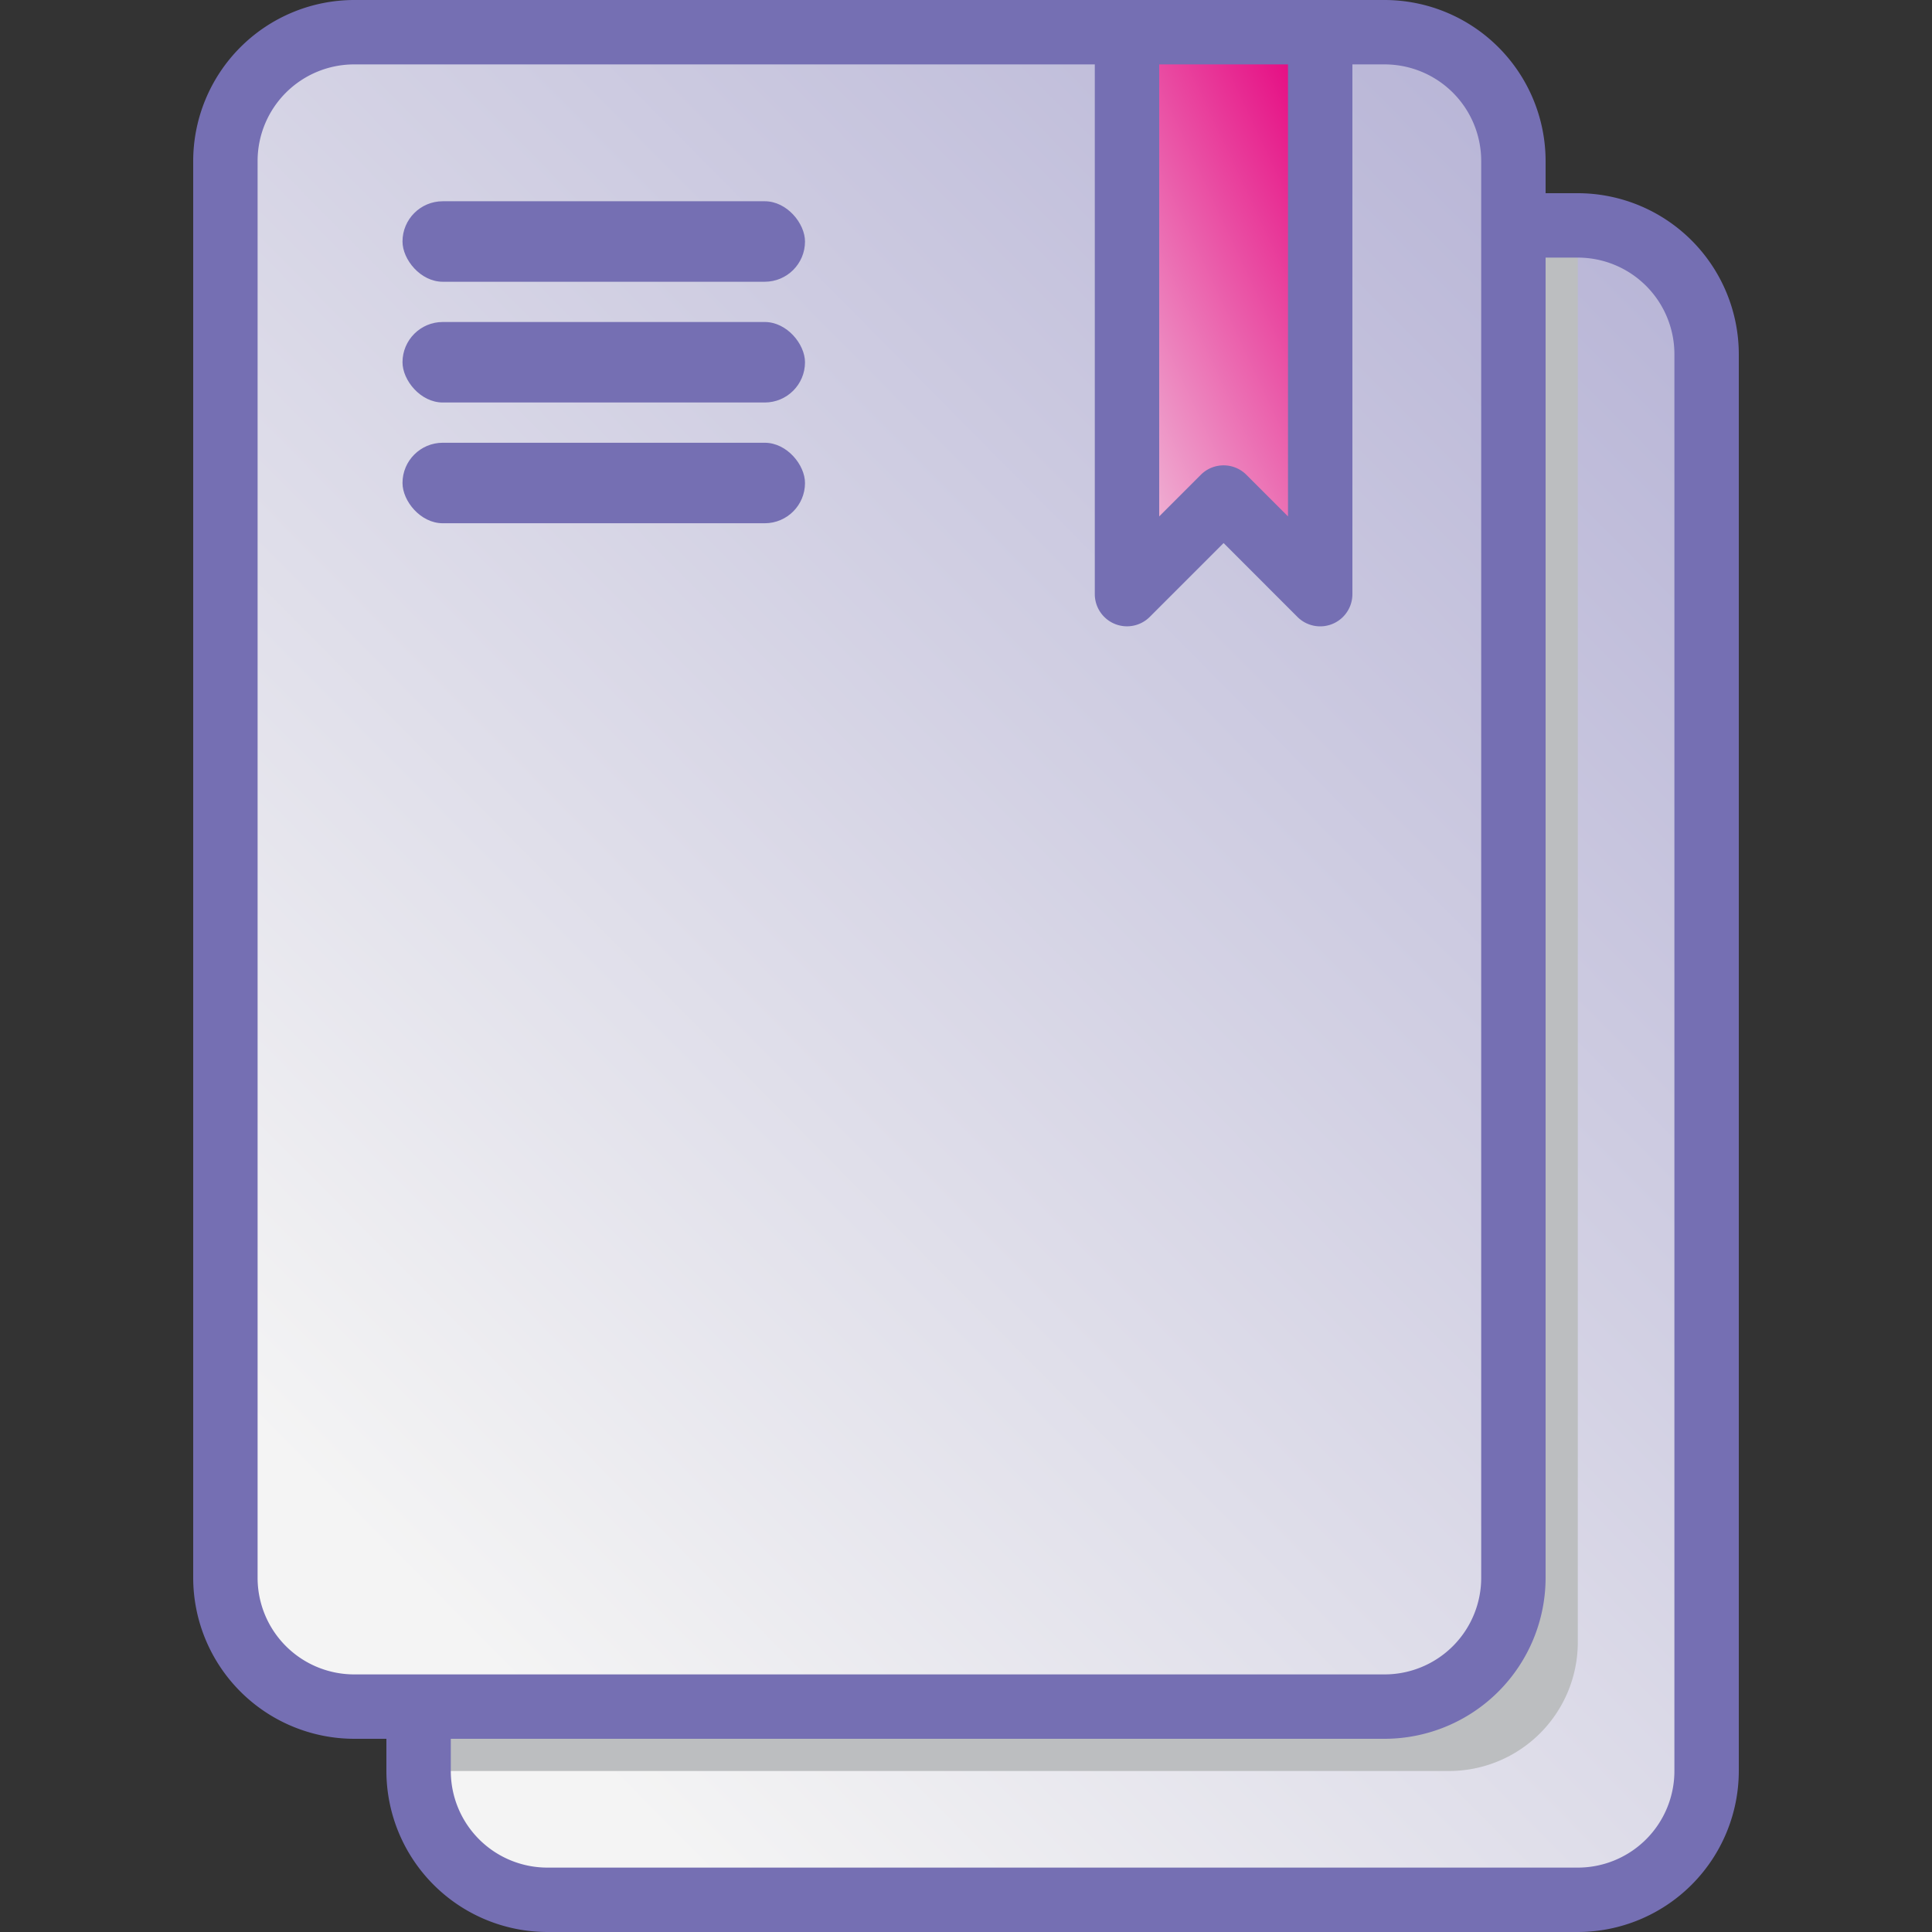
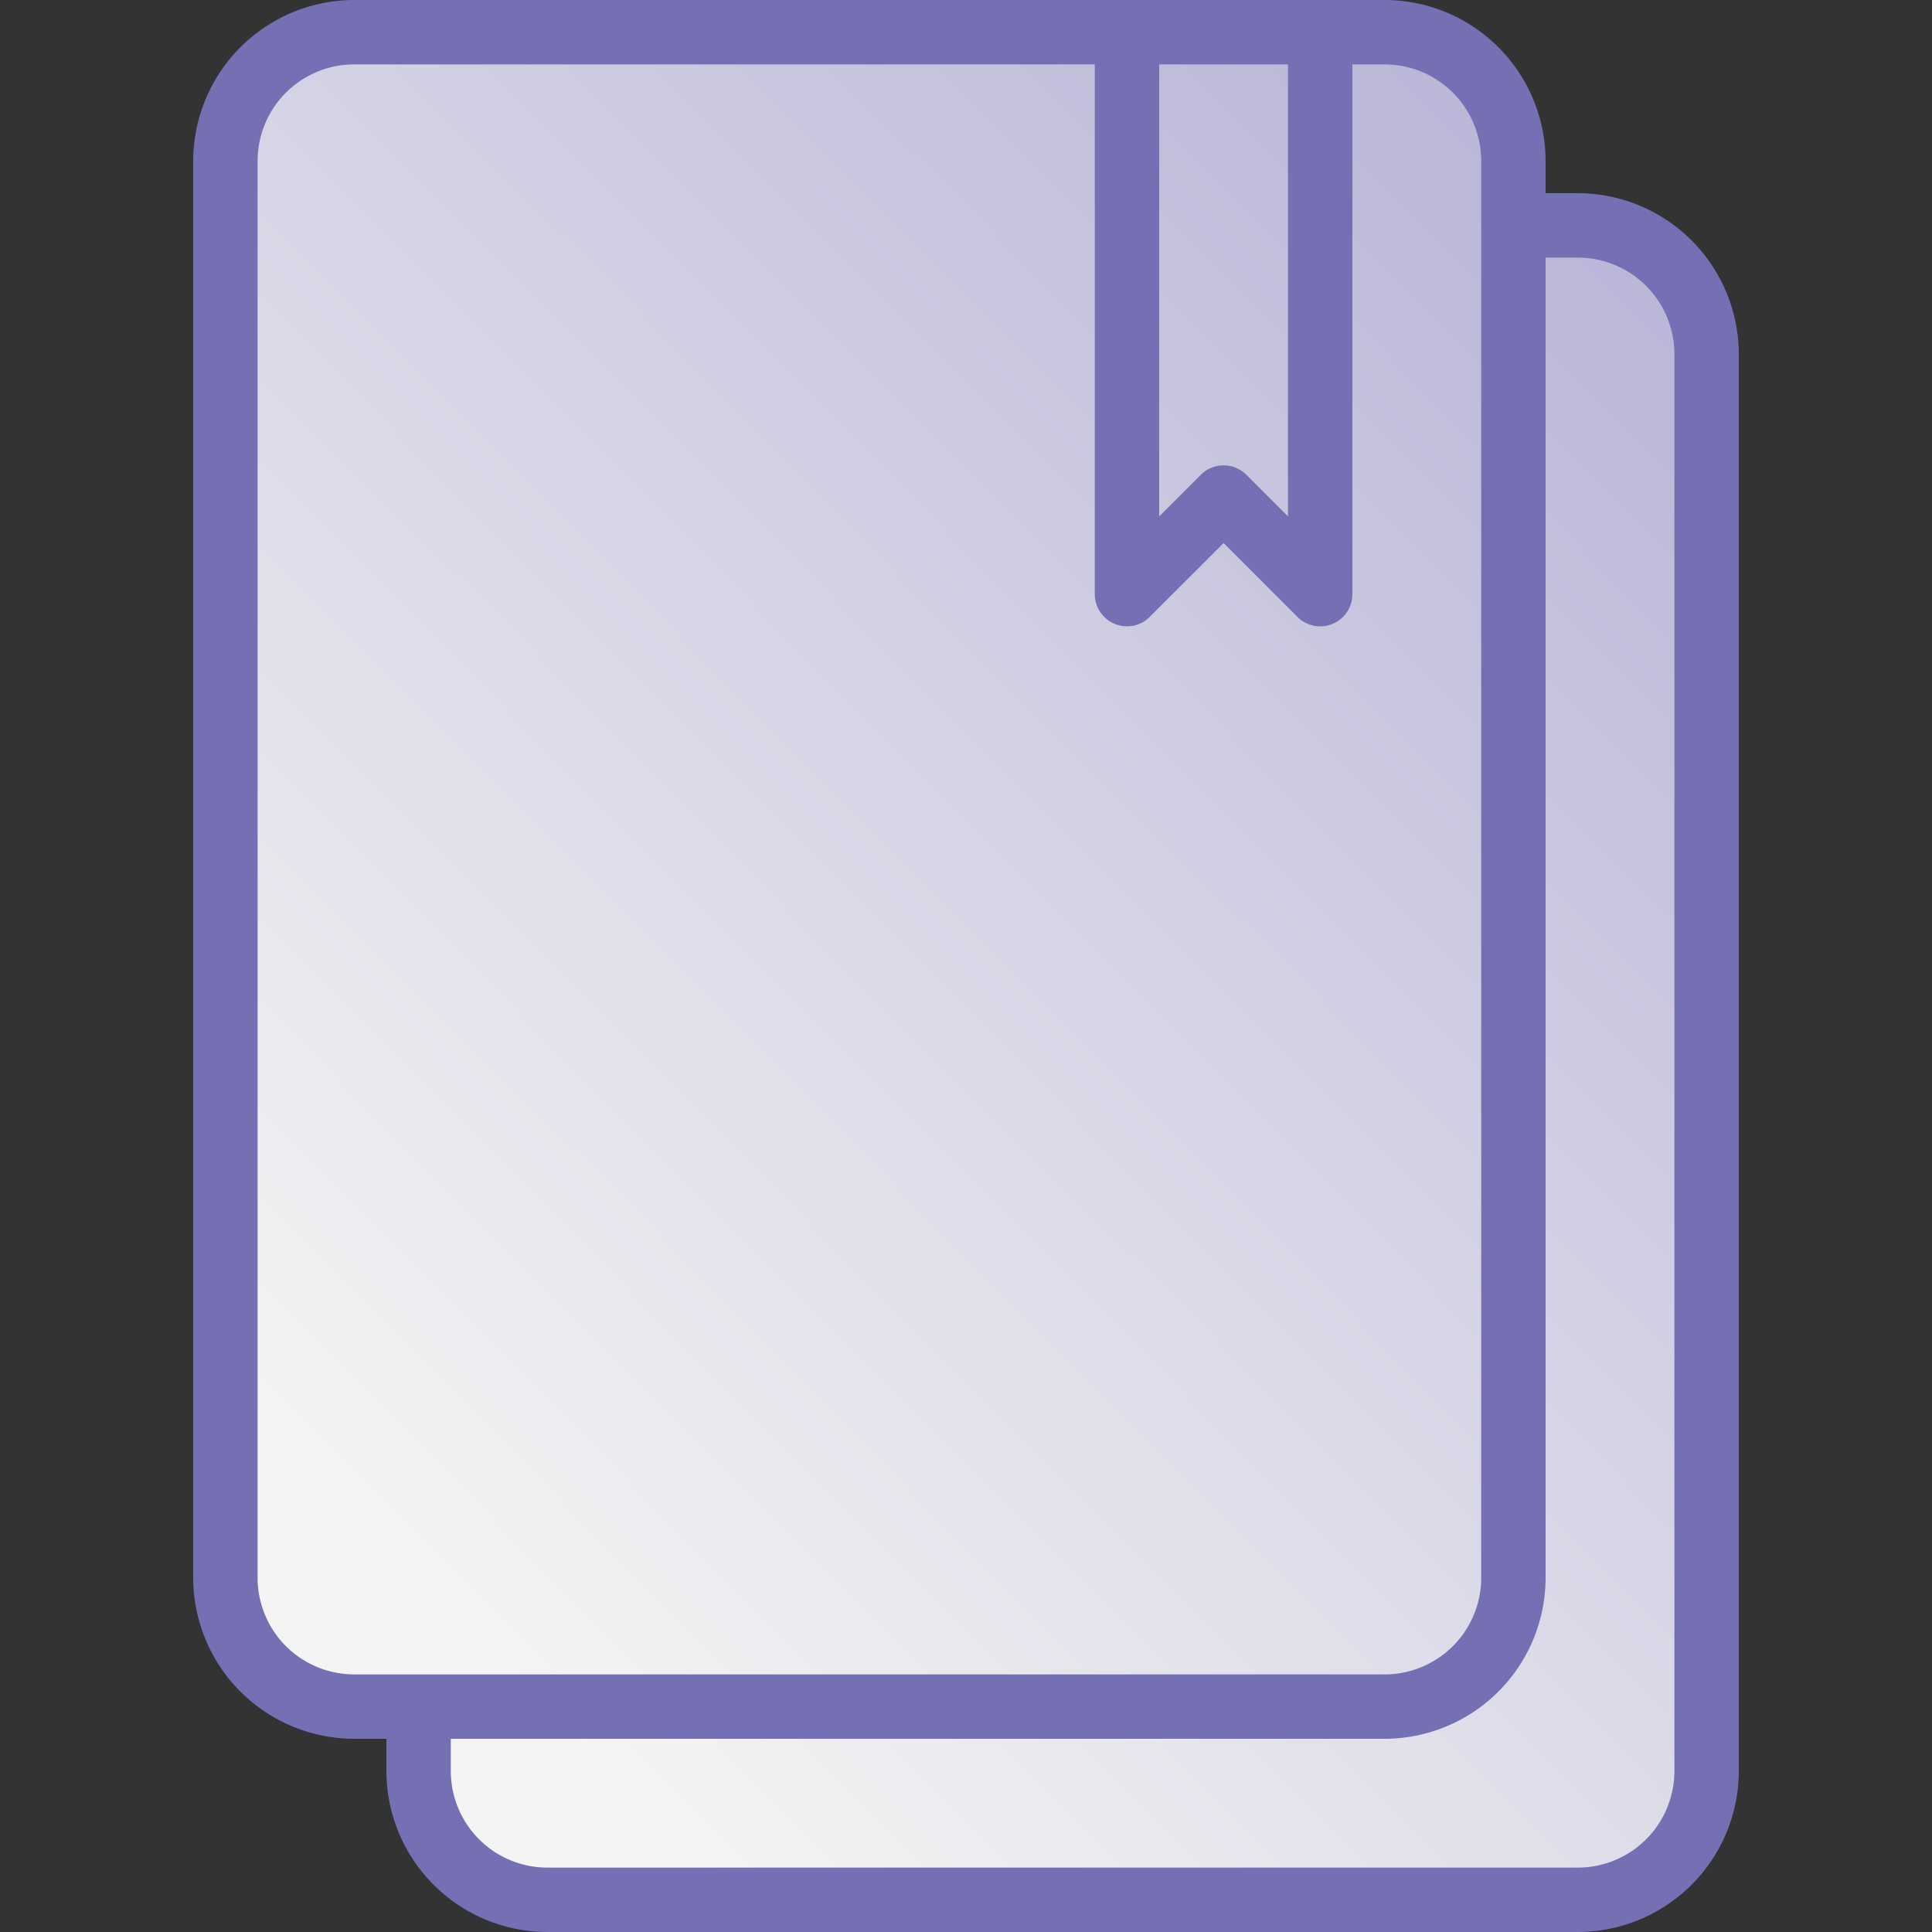
<svg xmlns="http://www.w3.org/2000/svg" xmlns:xlink="http://www.w3.org/1999/xlink" fill="none" height="48" viewBox="0 0 48 48" width="48">
  <rect x="0" y="0" width="48" height="48" fill="#333333" stroke="none" />
  <linearGradient id="a">
    <stop offset="0" stop-color="#b9b6d7" />
    <stop offset="1" stop-color="#f4f4f4" />
  </linearGradient>
  <linearGradient id="b" gradientUnits="userSpaceOnUse" x1="41.433" x2="9.49" xlink:href="#a" y1="7.01" y2="38.664" />
  <linearGradient id="c" gradientUnits="userSpaceOnUse" x1="36.633" x2="4.69" xlink:href="#a" y1="2.209" y2="33.864" />
  <linearGradient id="d" gradientUnits="userSpaceOnUse" x1="32.655" x2="24.867" y1="1.247" y2="4.895">
    <stop offset="0" stop-color="#e5007d" />
    <stop offset="1" stop-color="#efb0d3" />
  </linearGradient>
  <path d="M42.4 8.8V44a3.2 3.2 0 0 1-3.2 3.2H13.6a3.2 3.2 0 0 1-3.2-3.2v-1.6h24a3.2 3.2 0 0 0 3.2-3.2V5.6h1.6a3.2 3.2 0 0 1 3.2 3.2" fill="url(#b)" />
  <path d="M8.8.8h25.6A3.2 3.2 0 0 1 37.6 4v35.2a3.2 3.2 0 0 1-3.2 3.2H8.8a3.2 3.2 0 0 1-3.2-3.2V4A3.2 3.2 0 0 1 8.8.8" fill="url(#c)" />
-   <path d="M39.2 5.6v35.2A3.2 3.2 0 0 1 36 44H10.4v-1.6h24a3.2 3.2 0 0 0 3.2-3.2V5.6z" fill="#bcbec0" />
-   <path d="m30.4 11.6 2.4 2.4V.8H28V14z" fill="url(#d)" />
  <g fill="#756fb3">
    <path d="M39.2 4.8h-.8V4a4.005 4.005 0 0 0-4-4H8.8a4.005 4.005 0 0 0-4 4v35.2a4.005 4.005 0 0 0 4 4h.8v.8a4.005 4.005 0 0 0 4 4h25.6a4.005 4.005 0 0 0 4-4V8.8a4.005 4.005 0 0 0-4-4M32 1.6v11.23l-1.035-1.035a.8.8 0 0 0-1.13 0L28.8 12.83V1.6zM6.4 39.2V4a2.4 2.4 0 0 1 2.4-2.4h18.4v13.16a.8.8 0 0 0 1.365.567l1.835-1.835 1.834 1.835a.8.8 0 0 0 1.366-.566V1.6h.8A2.4 2.4 0 0 1 36.8 4v35.2a2.4 2.4 0 0 1-2.4 2.4H8.8a2.4 2.4 0 0 1-2.4-2.4M41.6 44a2.4 2.4 0 0 1-2.4 2.4H13.6a2.4 2.4 0 0 1-2.4-2.4v-.8h23.2a4.005 4.005 0 0 0 4-4V6.4h.8a2.4 2.4 0 0 1 2.4 2.4z" />
-     <rect height="2" rx="1" width="10" x="10" y="5" />
-     <rect height="2" rx="1" width="10" x="10" y="8" />
-     <rect height="2" rx="1" width="10" x="10" y="11" />
  </g>
</svg>